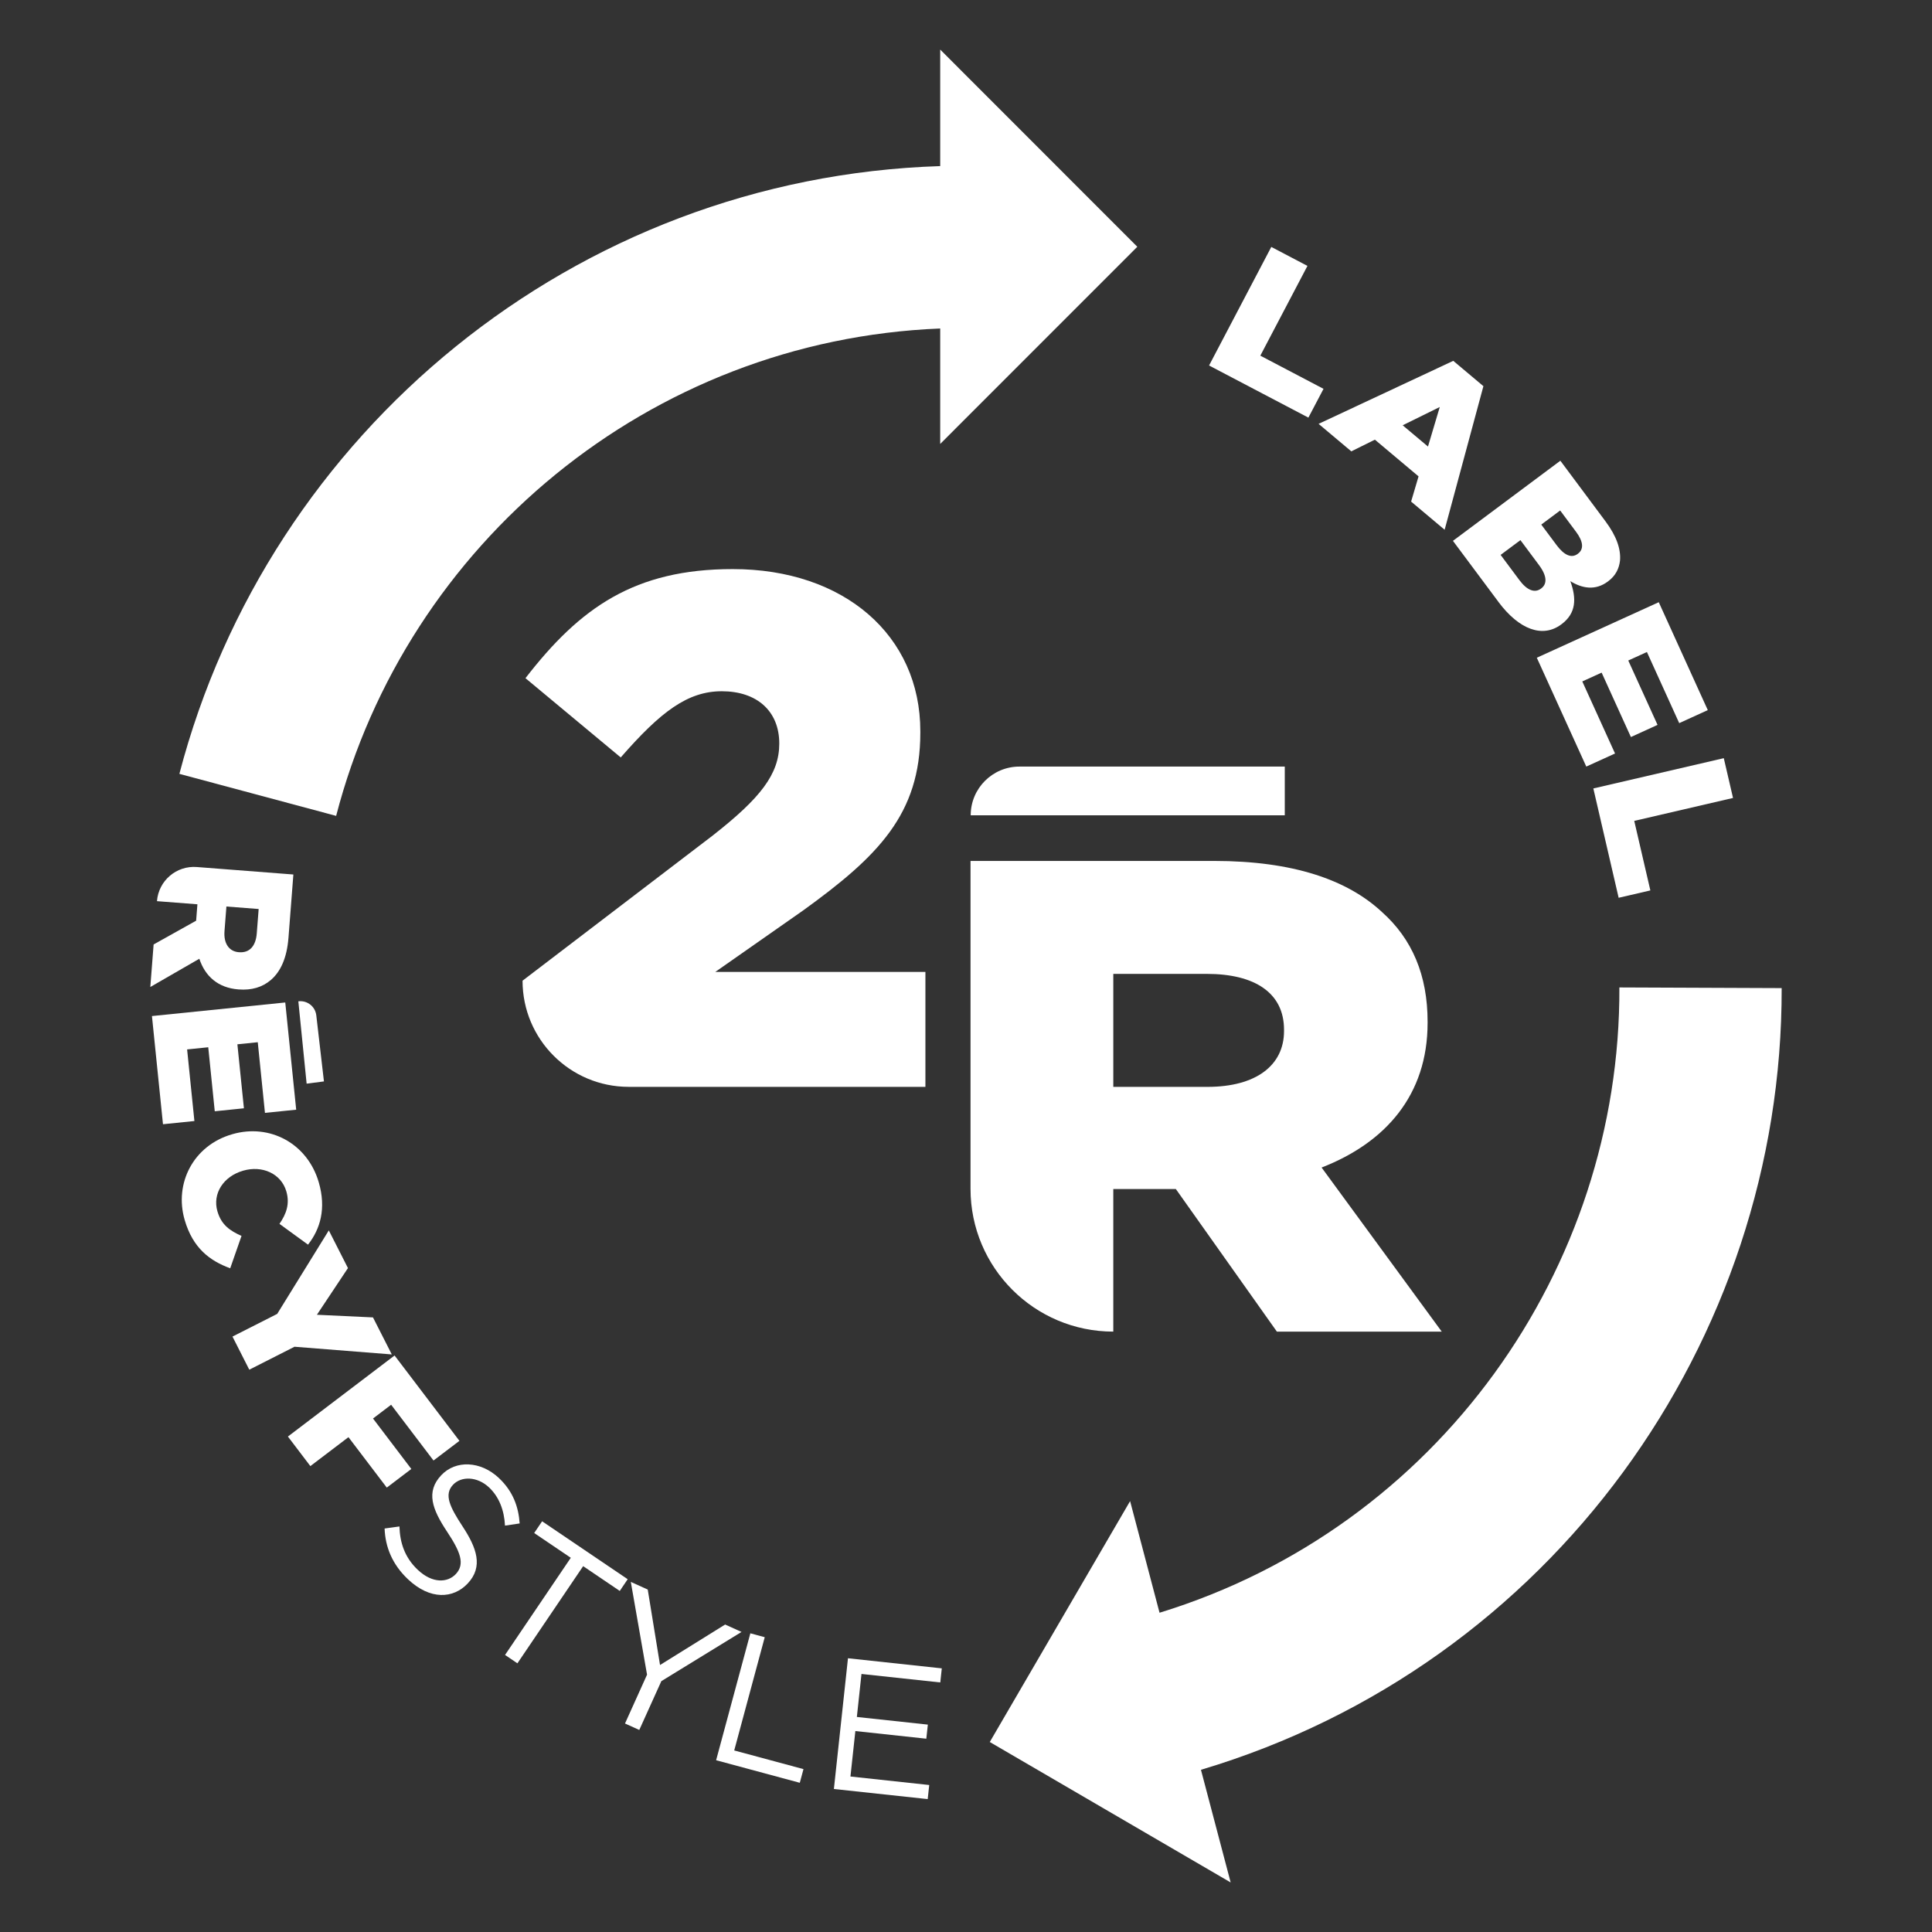
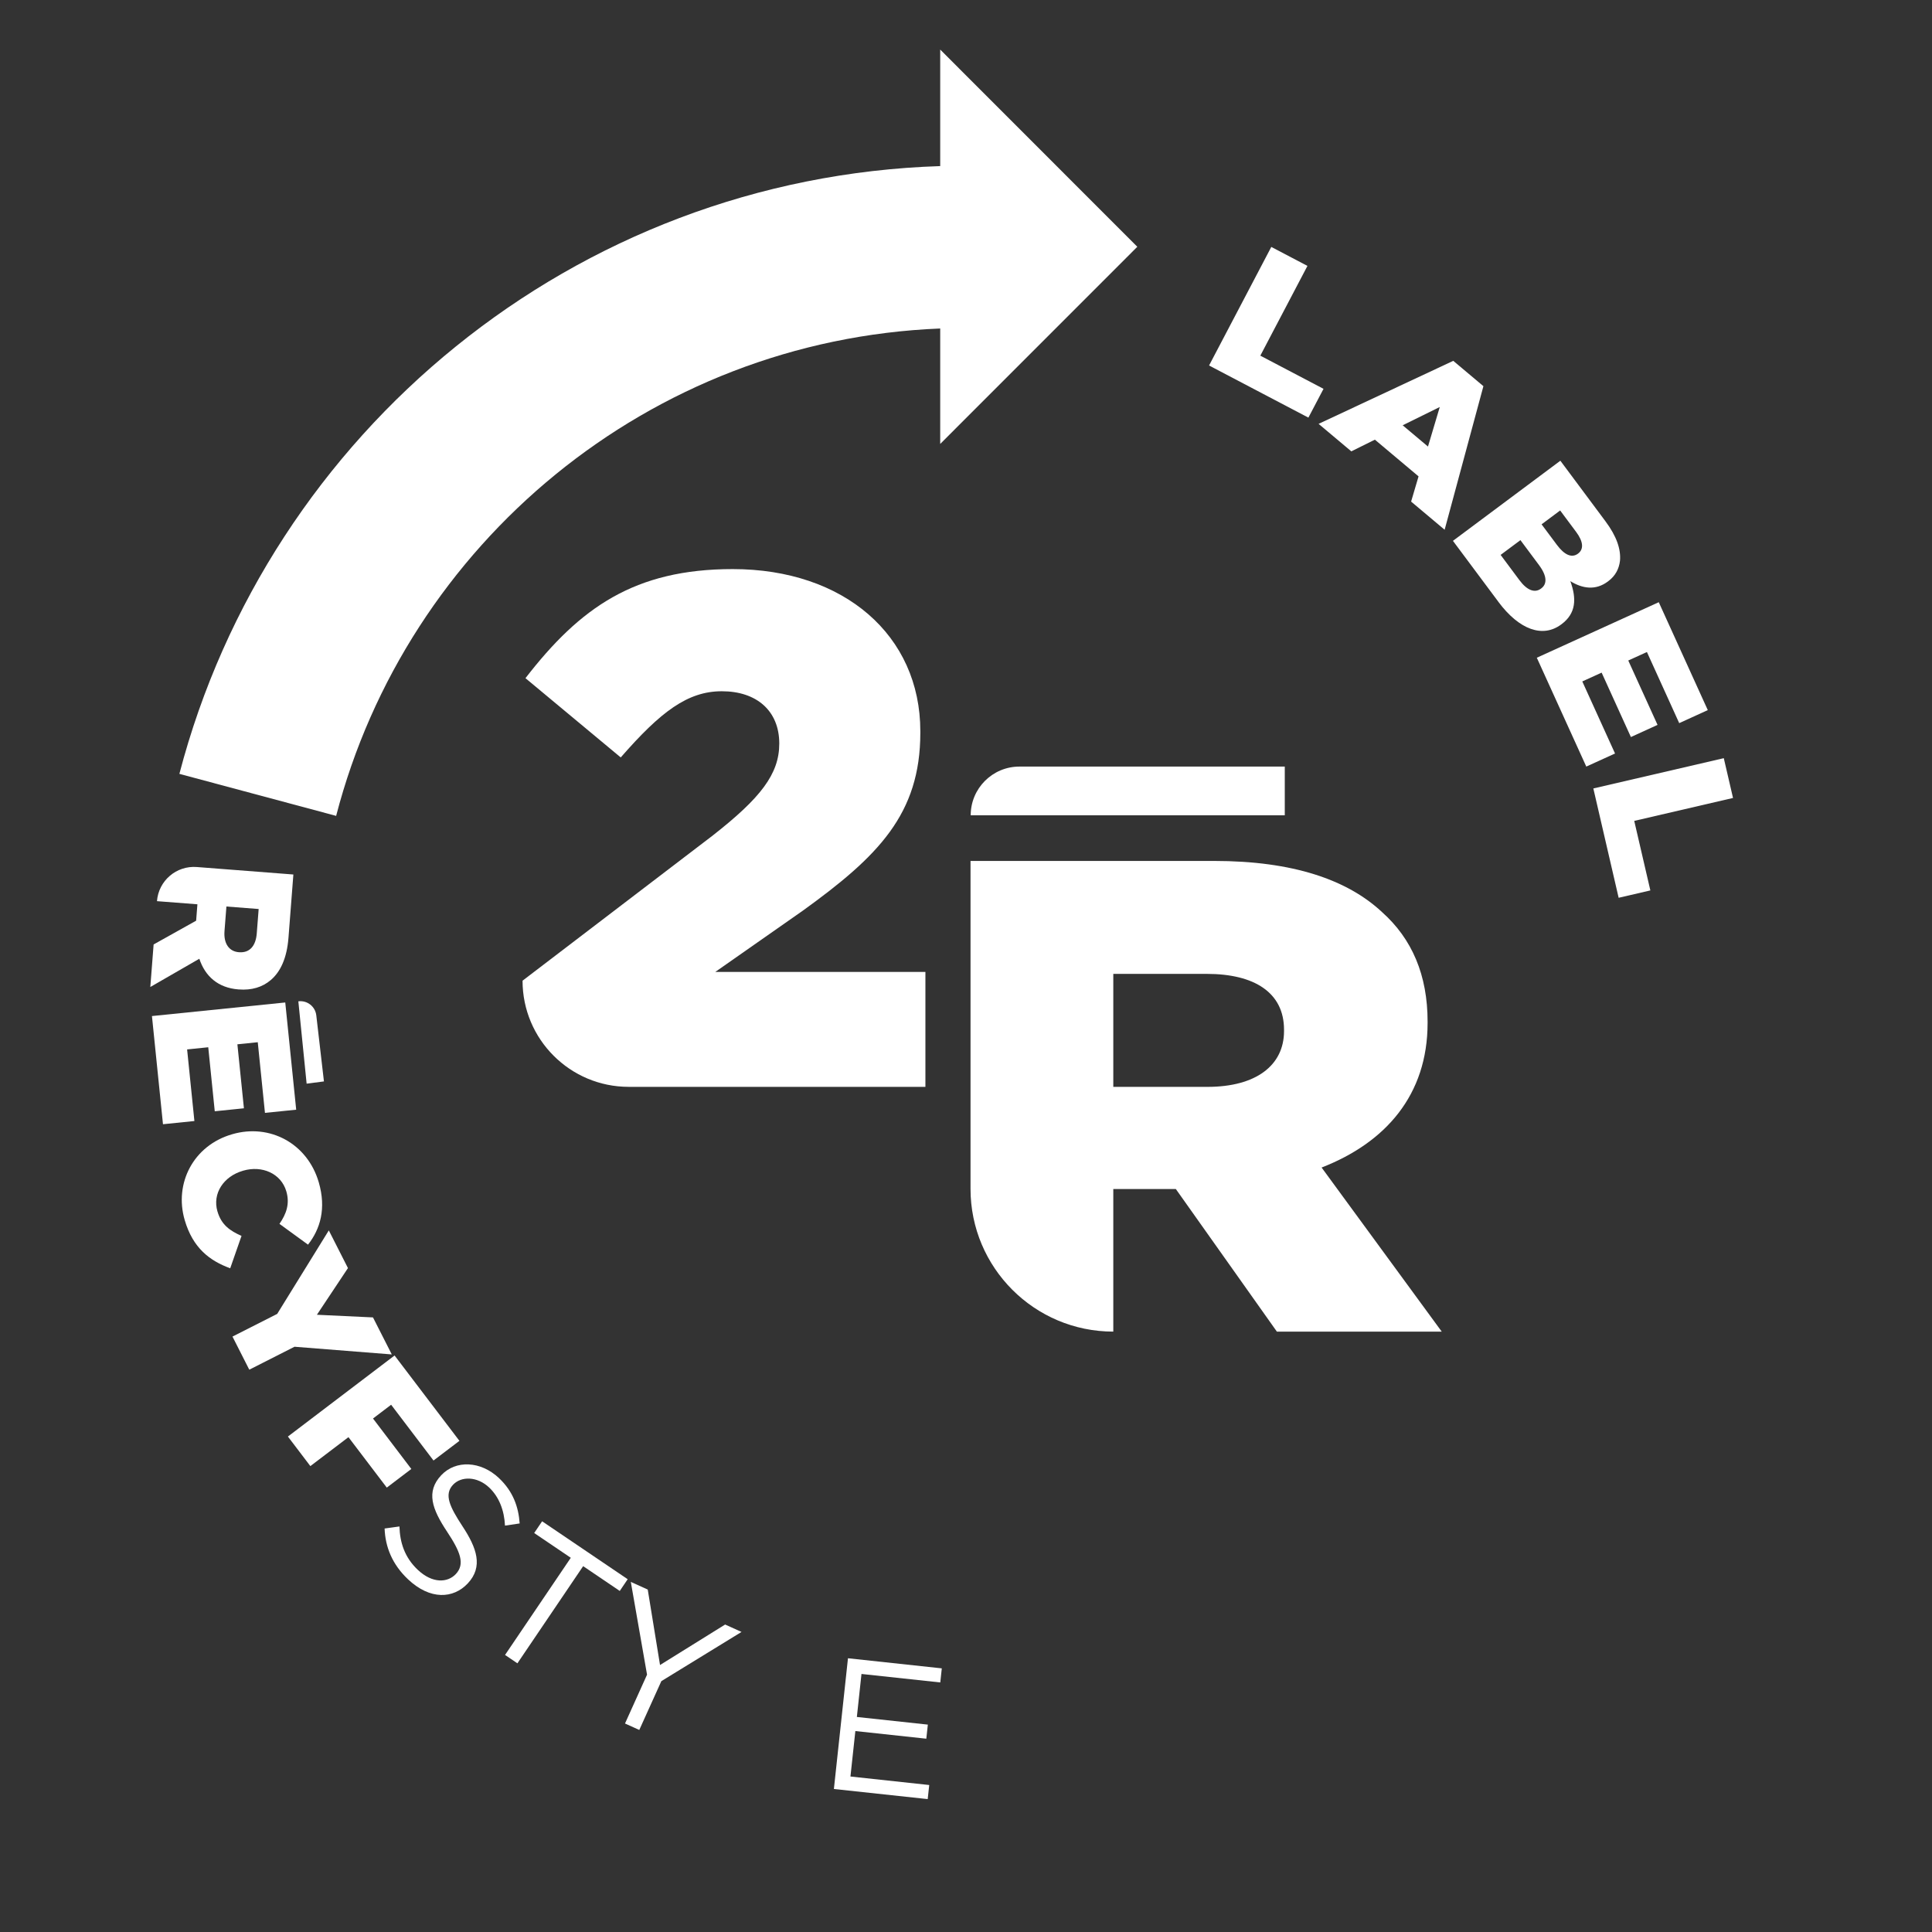
<svg xmlns="http://www.w3.org/2000/svg" id="Calque_1" width="100" height="100" version="1.1" viewBox="0 0 100 100">
  <rect x="0" y="0" width="100" height="100" fill="#333333" stroke="none" />
  <path d="M57.624,68.924v-7.379h3.238l5.229,7.379h8.533l-6.218-8.493c3.314-1.288,5.486-3.758,5.486-7.483v-.069c0-2.401-.8-4.281-2.362-5.673-1.791-1.67-4.609-2.644-8.686-2.644h-12.61v16.971c0,4.082,3.309,7.391,7.391,7.391ZM57.624,50.408h4.838c2.476,0,3.999.976,3.999,2.89v.069c0,1.775-1.447,2.889-3.961,2.889h-4.876v-5.848Z" style="fill: #fff;" />
  <path d="M36.909,43.232l-9.862,7.528c0,3.035,2.46,5.495,5.495,5.495h15.357v-5.947h-10.878l4.517-3.161c3.915-2.823,6.098-5.007,6.098-9.222v-.075c0-4.968-3.952-8.394-9.711-8.394-5.081,0-7.904,1.995-10.727,5.646l4.931,4.103c2.07-2.371,3.463-3.426,5.232-3.426,1.807,0,2.974,1.017,2.974,2.71,0,1.581-.979,2.823-3.426,4.742Z" style="fill: #fff;" />
  <polygon points="68.505 20.126 65.234 18.409 67.673 13.763 65.802 12.781 62.581 18.918 67.722 21.616 68.505 20.126" style="fill: #fff;" />
  <path d="M69.944,23.362l1.22-.605,2.26,1.9-.385,1.305,1.735,1.458,2.007-7.432-1.56-1.311-6.971,3.262,1.694,1.423ZM74.523,21.065l-.611,2.048-1.31-1.1,1.921-.947Z" style="fill: #fff;" />
-   <path d="M77.553,31.148c1.086,1.459,2.304,1.883,3.257,1.172l.016-.012c.754-.563.784-1.319.454-2.228.618.382,1.299.499,1.942.019l.016-.012c.382-.283.565-.652.613-1.068.051-.595-.178-1.267-.751-2.035l-2.336-3.137-5.56,4.147,2.35,3.153ZM80.754,26.423l.827,1.11c.371.498.406.893.096,1.123l-.016.013c-.326.243-.706.064-1.09-.451l-.795-1.066.977-.729ZM78.697,27.957l.963,1.293c.423.568.42.978.118,1.203l-.016.013c-.326.243-.723.09-1.114-.434l-.976-1.31,1.025-.764Z" style="fill: #fff;" />
+   <path d="M77.553,31.148c1.086,1.459,2.304,1.883,3.257,1.172l.016-.012c.754-.563.784-1.319.454-2.228.618.382,1.299.499,1.942.019l.016-.012c.382-.283.565-.652.613-1.068.051-.595-.178-1.267-.751-2.035l-2.336-3.137-5.56,4.147,2.35,3.153ZM80.754,26.423l.827,1.11c.371.498.406.893.096,1.123c-.326.243-.706.064-1.09-.451l-.795-1.066.977-.729ZM78.697,27.957l.963,1.293c.423.568.42.978.118,1.203l-.016.013c-.326.243-.723.09-1.114-.434l-.976-1.31,1.025-.764Z" style="fill: #fff;" />
  <polygon points="82.106 39.678 83.594 39.001 81.899 35.271 82.9 34.815 84.415 38.149 85.794 37.52 84.279 34.188 85.244 33.748 86.916 37.429 88.395 36.755 85.857 31.17 79.545 34.044 82.106 39.678" style="fill: #fff;" />
  <polygon points="83.781 46.469 85.422 46.088 84.588 42.489 89.701 41.302 89.223 39.243 82.471 40.81 83.781 46.469" style="fill: #fff;" />
  <path d="M17.398,42.233c3.651-14.086,16.2-24.626,31.267-25.23v5.975l10.202-10.205-10.202-10.207v6.031c-18.947.608-34.767,13.792-39.38,31.458l8.11,2.174.003.005Z" style="fill: #fff;" />
-   <path d="M92.22,51.144l-8.397-.034-.004-.004c.061,14.551-9.386,27.943-23.801,32.369l-1.524-5.778-7.263,12.469,12.468,7.269-1.538-5.831c18.165-5.419,30.101-22.201,30.058-40.459Z" style="fill: #fff;" />
  <path d="M12.34,51.212l.02.001c.661.052,1.221-.114,1.657-.487.5-.428.832-1.128.915-2.194l.253-3.268-4.997-.387c-1.058-.082-1.982.709-2.063,1.767l2.093.162-.066.849-2.201,1.23-.171,2.202,2.537-1.462c.298.897.956,1.504,2.023,1.587ZM11.62,48.195l.099-1.274,1.669.129-.098,1.264c-.049.632-.356,1.015-.91.973l-.02-.001c-.503-.039-.79-.449-.74-1.091Z" style="fill: #fff;" />
  <polygon points="9.685 54.318 10.779 54.206 11.116 57.519 12.625 57.365 12.287 54.053 13.342 53.945 13.714 57.602 15.331 57.438 14.765 51.888 7.865 52.591 8.436 58.19 10.062 58.024 9.685 54.318" style="fill: #fff;" />
  <path d="M11.255,62.704c-.271-.932.318-1.814,1.316-2.105l.019-.006c.97-.282,1.959.141,2.231,1.073.188.646-.001,1.165-.356,1.681l1.478,1.076c.639-.815.949-1.875.557-3.225-.587-2.016-2.539-3.056-4.479-2.491l-.019.006c-1.987.578-2.996,2.532-2.443,4.433.426,1.464,1.307,2.115,2.357,2.5l.585-1.676c-.604-.268-1.043-.573-1.245-1.267Z" style="fill: #fff;" />
  <polygon points="20.279 70.105 19.306 68.189 16.403 68.052 18.01 65.636 17.019 63.685 14.348 68.007 12.033 69.181 12.903 70.895 15.244 69.707 20.279 70.105" style="fill: #fff;" />
  <polygon points="21.29 76.033 19.307 73.422 20.245 72.709 22.438 75.596 23.78 74.578 20.423 70.16 14.902 74.355 16.064 75.885 18.036 74.387 20.02 76.998 21.29 76.033" style="fill: #fff;" />
  <path d="M25.829,76.508c-.95-.898-2.241-.945-2.988-.153-.809.857-.475,1.758.301,2.927.674,1.018.945,1.668.448,2.194-.422.446-1.205.497-1.968-.224-.691-.653-.923-1.431-.947-2.243l-.768.106c.035.959.397,1.859,1.211,2.628,1.152,1.088,2.347,1.004,3.088.22.823-.872.466-1.849-.267-2.963-.652-.997-.972-1.639-.489-2.15.428-.454,1.256-.436,1.868.143.518.489.783,1.189.82,1.973l.76-.113c-.059-.846-.334-1.651-1.069-2.344Z" style="fill: #fff;" />
  <polygon points="28.06 78.742 27.649 79.349 29.544 80.631 26.141 85.66 26.781 86.093 30.184 81.064 32.079 82.347 32.489 81.74 28.06 78.742" style="fill: #fff;" />
  <polygon points="37.533 84.085 34.163 86.181 33.527 82.275 32.651 81.879 33.491 86.681 32.35 89.208 33.089 89.542 34.231 87.016 38.381 84.469 37.533 84.085" style="fill: #fff;" />
-   <polygon points="39.583 84.741 38.838 84.54 37.066 91.109 41.397 92.277 41.588 91.569 38.003 90.603 39.583 84.741" style="fill: #fff;" />
  <polygon points="43.162 92.598 48.018 93.121 48.097 92.392 44.019 91.952 44.273 89.599 47.946 89.995 48.025 89.266 44.351 88.87 44.59 86.644 48.669 87.083 48.747 86.354 43.891 85.831 43.162 92.598" style="fill: #fff;" />
  <path d="M15.442,51.828l.429,4.262.896-.116-.396-3.421c-.053-.458-.471-.784-.928-.725Z" style="fill: #fff;" />
  <path d="M50.244,42.199h16.256v-2.521h-13.736c-1.392,0-2.521,1.129-2.521,2.521Z" style="fill: #fff;" />
</svg>